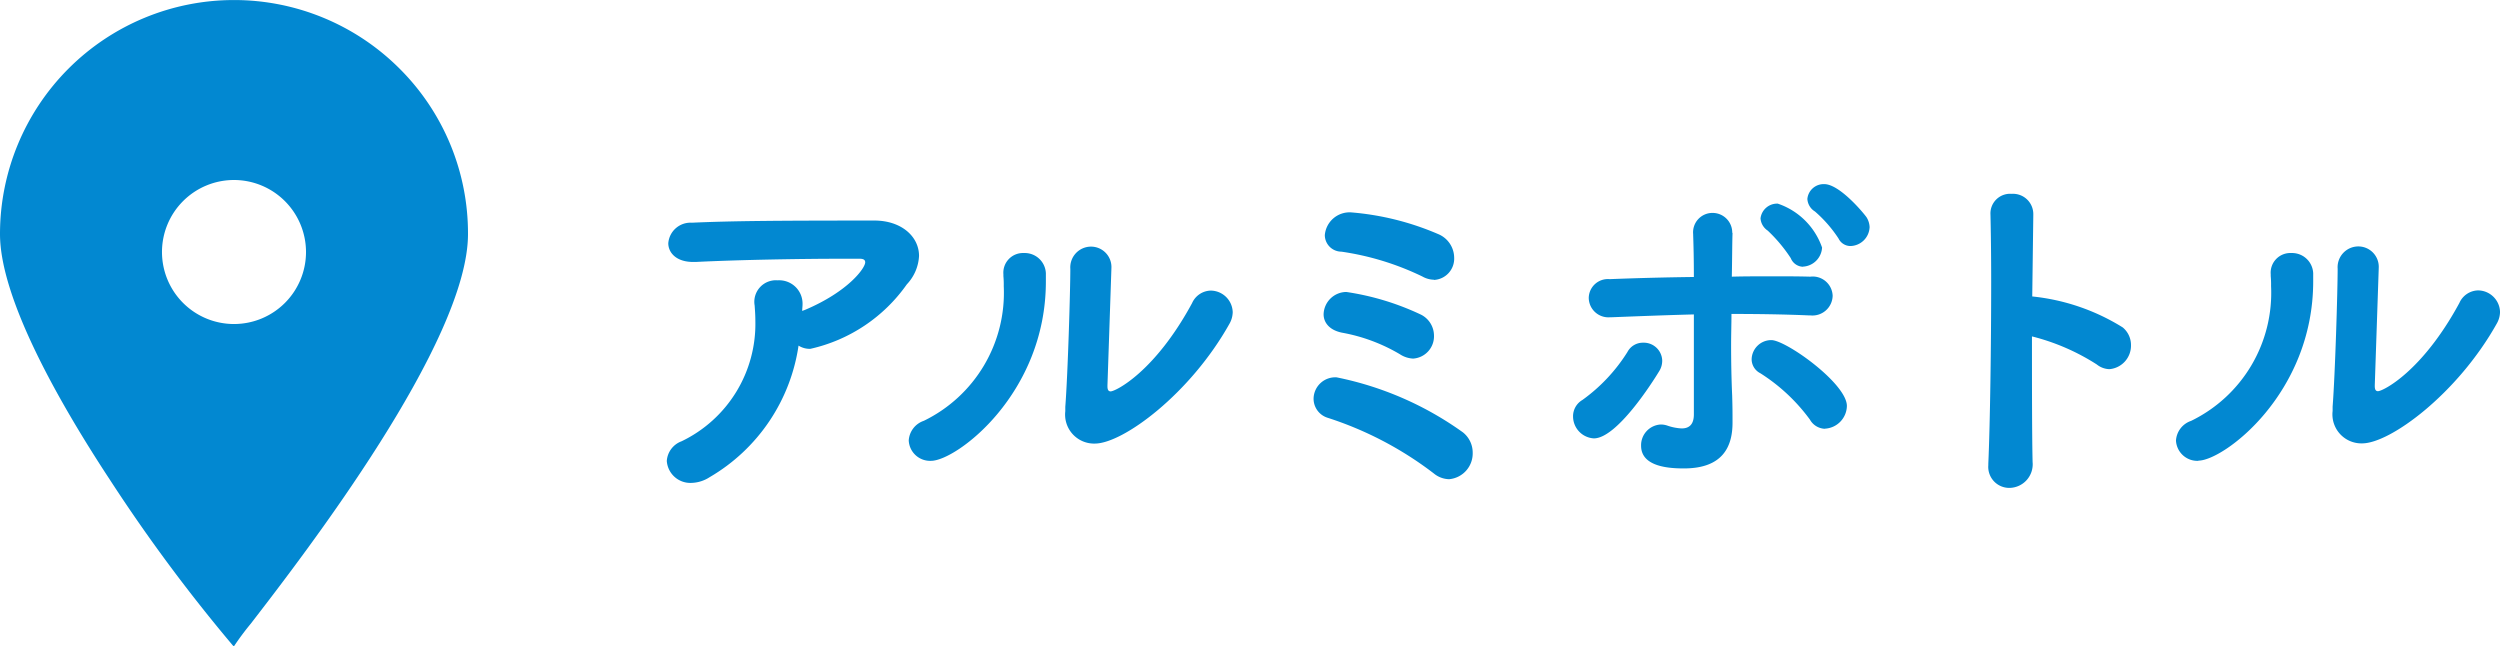
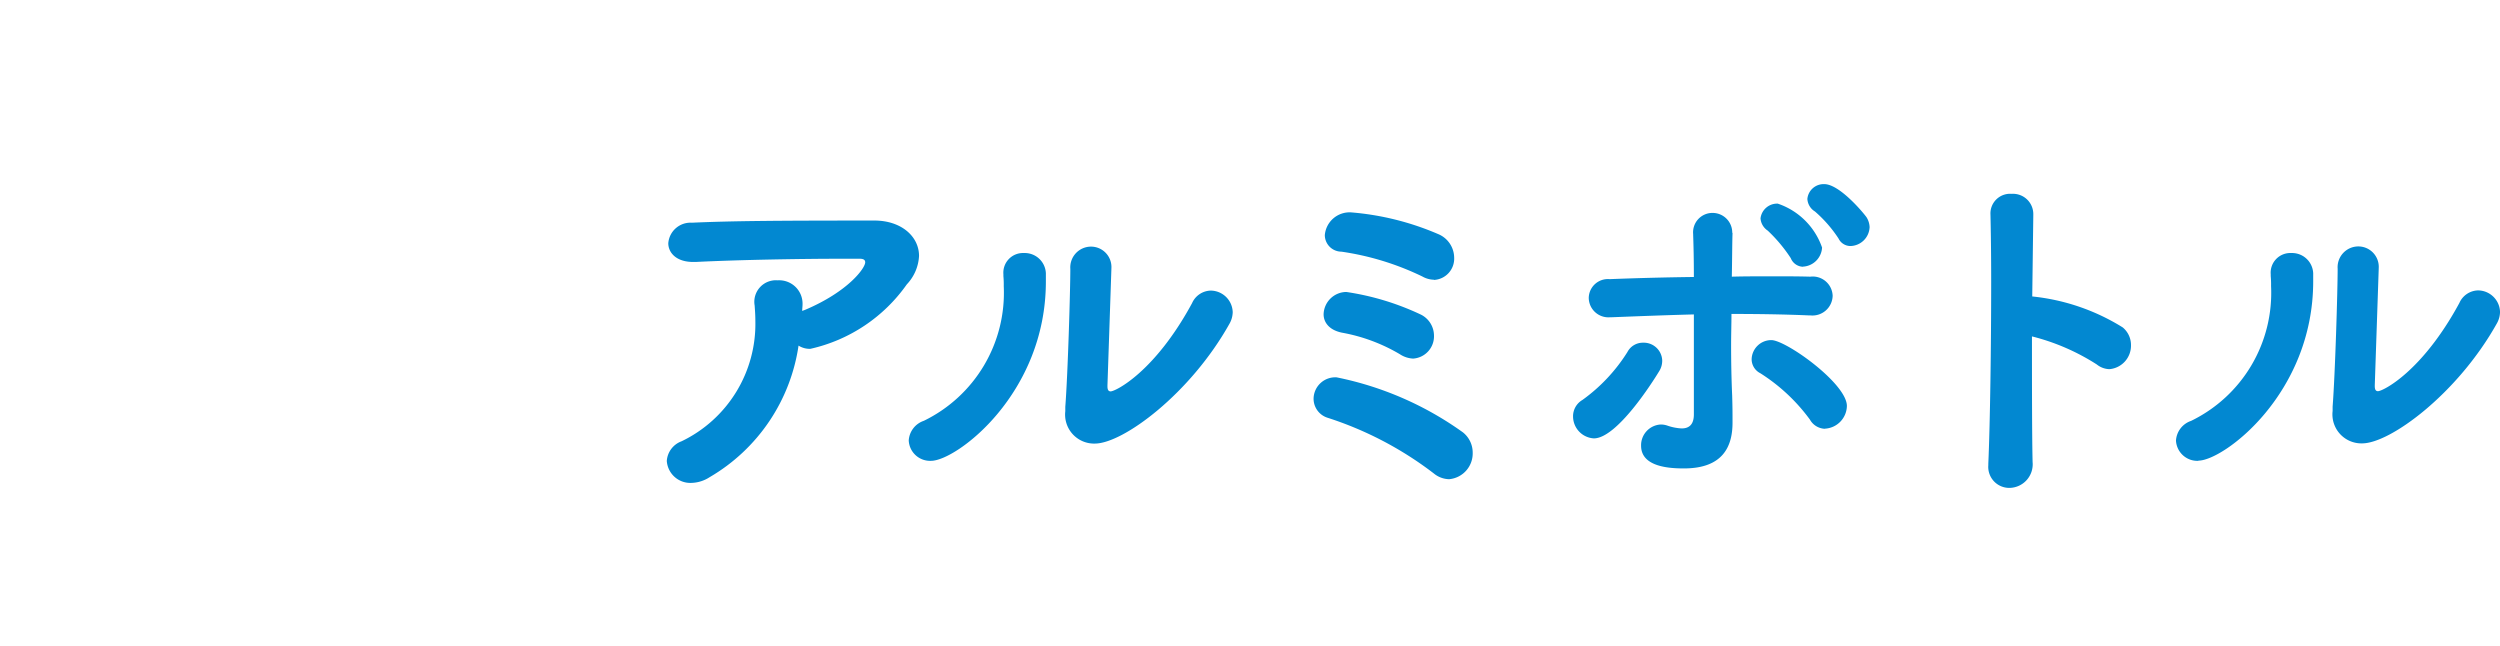
<svg xmlns="http://www.w3.org/2000/svg" id="グループ_5019" data-name="グループ 5019" width="63.569" height="16.436" viewBox="0 0 63.569 16.436">
  <path id="パス_1692" data-name="パス 1692" d="M-46.609-11.659a.532.532,0,0,0,.3.082,4.091,4.091,0,0,0,2.453-1.639,1.135,1.135,0,0,0,.311-.723c0-.494-.449-.9-1.135-.9-2.444,0-3.625.009-4.641.055a.567.567,0,0,0-.6.522c0,.238.2.476.632.476h.064c1.108-.055,2.691-.082,3.744-.082h.421c.1,0,.146.027.146.092,0,.146-.43.742-1.529,1.208l-.073.027c0-.055.009-.11.009-.174v-.018a.594.594,0,0,0-.632-.586.548.548,0,0,0-.586.641c.009.128.018.256.018.394a3.311,3.311,0,0,1-1.877,3.058.573.573,0,0,0-.375.5.6.6,0,0,0,.623.558.893.893,0,0,0,.467-.146A4.653,4.653,0,0,0-46.609-11.659Zm7.955-1.959a.52.52,0,0,0-.522-.558.528.528,0,0,0-.522.568c0,.531-.064,2.682-.128,3.506v.11a.737.737,0,0,0,.751.824c.714,0,2.426-1.263,3.424-3.048a.62.62,0,0,0,.082-.293.565.565,0,0,0-.558-.549.534.534,0,0,0-.476.32c-.952,1.758-1.95,2.243-2.069,2.243-.055,0-.082-.037-.082-.128v-.027l.1-2.957Zm-4.586,4.889c.641,0,2.92-1.7,2.92-4.559V-13.5a.538.538,0,0,0-.558-.513.5.5,0,0,0-.522.54v.046a2.4,2.4,0,0,1,.009.256,3.619,3.619,0,0,1-2.032,3.424.565.565,0,0,0-.384.5A.544.544,0,0,0-43.241-8.729Zm12.789-4.6a.542.542,0,0,0,.513-.568.655.655,0,0,0-.412-.6,7.027,7.027,0,0,0-2.2-.549.632.632,0,0,0-.677.577.423.423,0,0,0,.421.421,7.024,7.024,0,0,1,2.06.632A.62.62,0,0,0-30.452-13.334Zm-.531,2a.568.568,0,0,0,.531-.586.6.6,0,0,0-.33-.531,6.724,6.724,0,0,0-1.9-.577.584.584,0,0,0-.577.568c0,.2.137.4.467.467a4.432,4.432,0,0,1,1.474.549A.668.668,0,0,0-30.983-11.329Zm.915,3.067a.658.658,0,0,0,.6-.677.656.656,0,0,0-.247-.513,8.321,8.321,0,0,0-3.213-1.4.552.552,0,0,0-.586.54.508.508,0,0,0,.348.485,8.931,8.931,0,0,1,2.71,1.419A.634.634,0,0,0-30.067-8.262Zm7.2-6.271a.5.5,0,0,0-.5-.5.493.493,0,0,0-.494.54v.018c.009.247.018.623.018,1.071-.714.009-1.437.027-2.142.055a.487.487,0,0,0-.531.476.5.5,0,0,0,.531.494h.027c.7-.027,1.41-.055,2.115-.073V-9.91c0,.275-.137.357-.311.357a1.3,1.3,0,0,1-.366-.073.518.518,0,0,0-.165-.027.528.528,0,0,0-.5.54c0,.54.723.577,1.089.577,1,0,1.236-.568,1.236-1.163,0-.256,0-.394-.009-.687-.018-.394-.027-.842-.027-1.291,0-.265.009-.531.009-.787.659,0,1.318.009,1.968.037h.037a.514.514,0,0,0,.568-.5.507.507,0,0,0-.568-.485c-.32-.009-.65-.009-.989-.009s-.668,0-1.007.009c.009-.449.009-.842.018-1.108ZM-26.387-9.3c.586,0,1.492-1.428,1.657-1.7a.5.5,0,0,0,.082-.284.469.469,0,0,0-.485-.449.442.442,0,0,0-.4.238,4.332,4.332,0,0,1-1.144,1.218.479.479,0,0,0-.238.421A.561.561,0,0,0-26.387-9.3Zm5.877-.247a.59.59,0,0,0,.558-.577c0-.568-1.547-1.675-1.922-1.675a.5.5,0,0,0-.5.485.4.4,0,0,0,.22.357,4.633,4.633,0,0,1,1.263,1.181A.454.454,0,0,0-20.51-9.544Zm-.558-4.12a.514.514,0,0,0,.485-.485,1.8,1.8,0,0,0-1.126-1.117.425.425,0,0,0-.439.375.408.408,0,0,0,.183.311,3.866,3.866,0,0,1,.586.7A.346.346,0,0,0-21.068-13.664Zm1.694-1a.512.512,0,0,0-.073-.247c-.037-.064-.677-.851-1.08-.851a.416.416,0,0,0-.43.375.4.4,0,0,0,.192.32,3.287,3.287,0,0,1,.6.687.339.339,0,0,0,.3.192A.5.5,0,0,0-19.375-14.661Zm4.129,2.774a5.552,5.552,0,0,1,1.648.714.536.536,0,0,0,.32.119.6.6,0,0,0,.549-.613.579.579,0,0,0-.211-.449,5.382,5.382,0,0,0-2.3-.787l.027-2.069v-.018a.516.516,0,0,0-.549-.522.5.5,0,0,0-.54.531c.009.4.018,1.007.018,1.7,0,1.584-.027,3.607-.073,4.632v.037a.534.534,0,0,0,.54.577.6.6,0,0,0,.586-.659C-15.246-9.416-15.246-10.661-15.246-11.888Zm8.816-1.73a.52.52,0,0,0-.522-.558.528.528,0,0,0-.522.568c0,.531-.064,2.682-.128,3.506v.11a.737.737,0,0,0,.751.824c.714,0,2.426-1.263,3.424-3.048a.62.62,0,0,0,.082-.293.565.565,0,0,0-.558-.549.534.534,0,0,0-.476.32c-.952,1.758-1.95,2.243-2.069,2.243-.055,0-.082-.037-.082-.128v-.027l.1-2.957Zm-4.586,4.889c.641,0,2.92-1.7,2.92-4.559V-13.5a.538.538,0,0,0-.558-.513.5.5,0,0,0-.522.54v.046a2.4,2.4,0,0,1,.009.256A3.619,3.619,0,0,1-11.2-9.745a.565.565,0,0,0-.384.5A.544.544,0,0,0-11.016-8.729Z" transform="translate(66.914 20.447)" fill="#0288d1" />
-   <path id="中マド_17" data-name="中マド 17" d="M5.949,16.436s-.013-.008-.028-.023a42.254,42.254,0,0,1-3.13-4.219C1.517,10.257,0,7.6,0,5.95A5.951,5.951,0,0,1,10.158,1.743,5.911,5.911,0,0,1,11.9,5.95c0,2.746-4.155,8.135-5.521,9.906a6.9,6.9,0,0,0-.43.578h0Zm0-11.859A1.831,1.831,0,1,0,7.781,6.408,1.833,1.833,0,0,0,5.95,4.577Z" transform="translate(0 0)" fill="#0288d1" />
</svg>